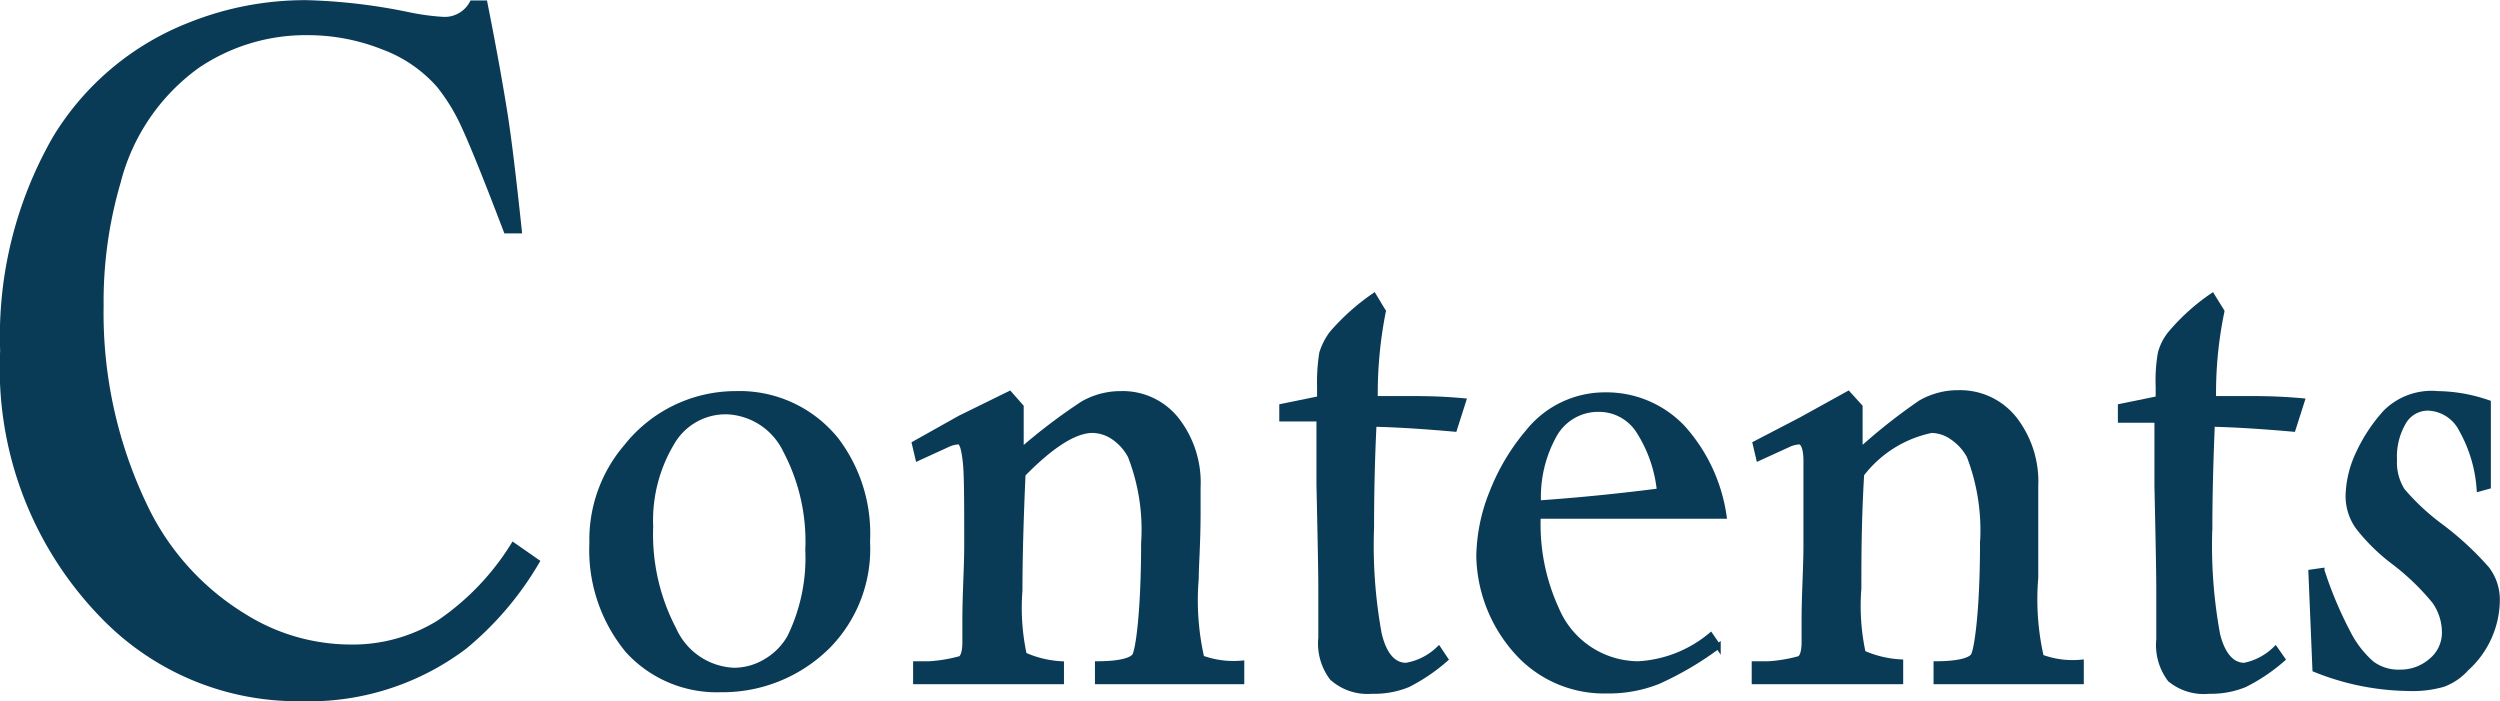
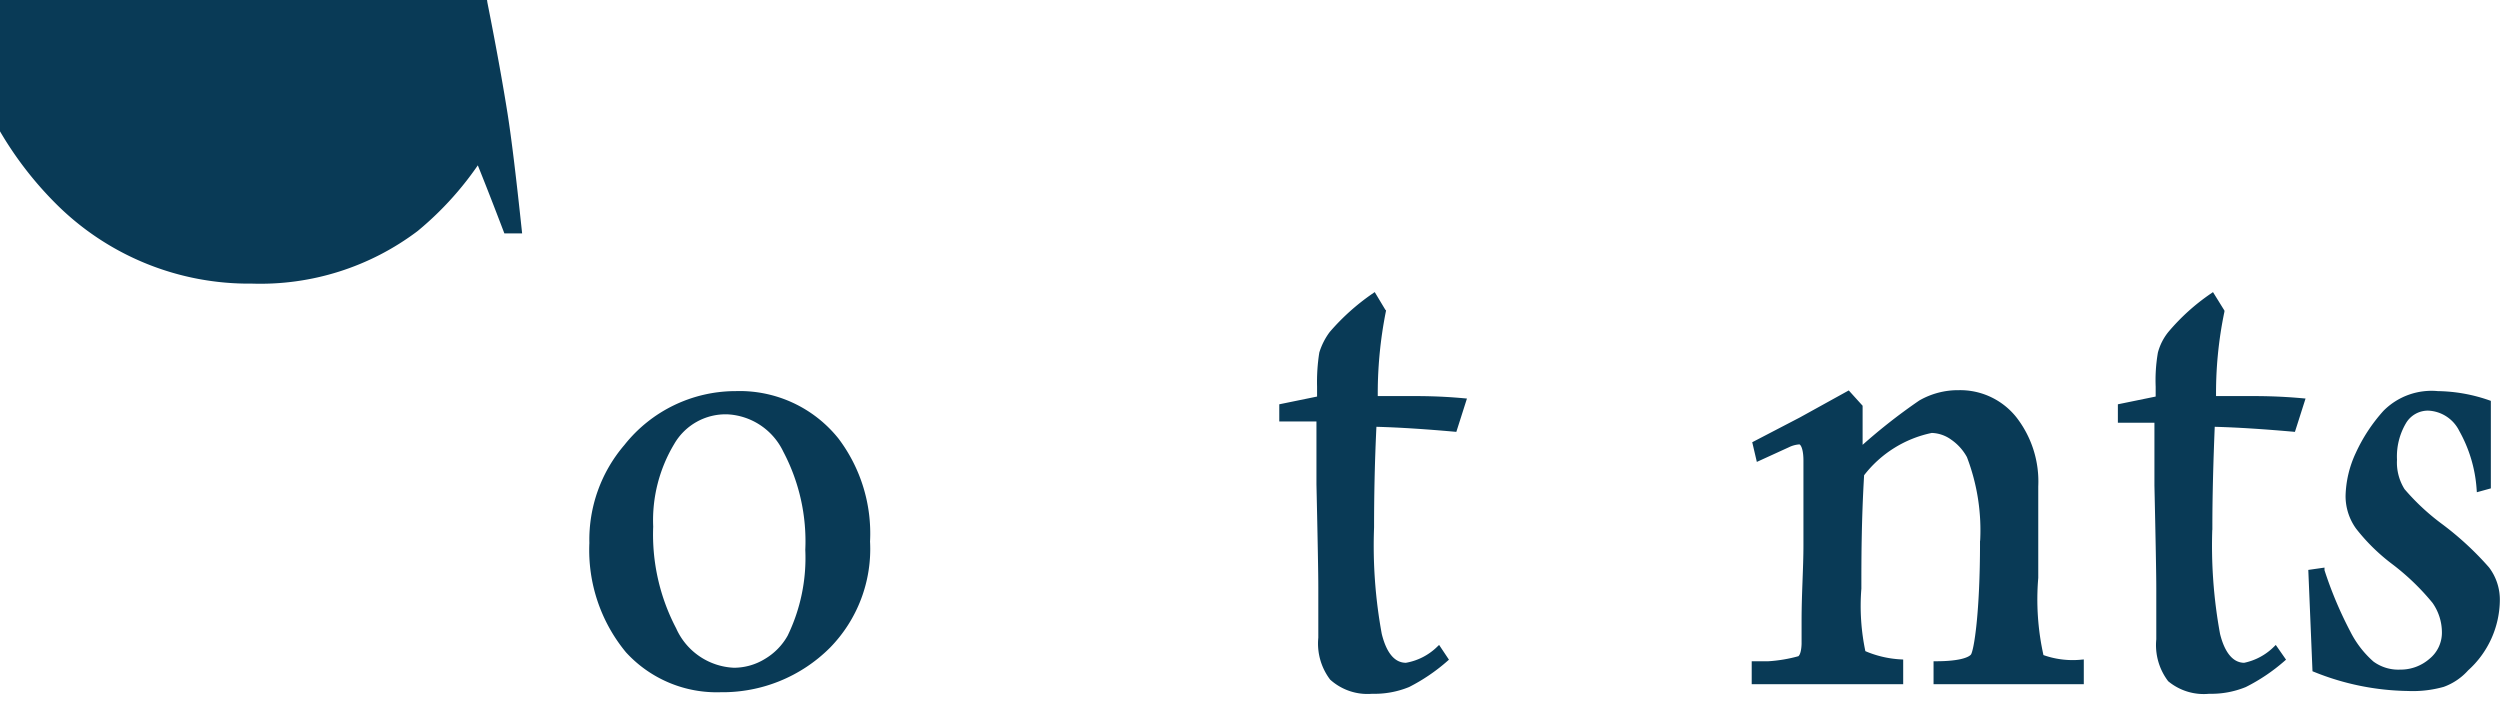
<svg xmlns="http://www.w3.org/2000/svg" viewBox="0 0 80.7 22.64">
  <g fill="#093a56" stroke="#093a56" stroke-miterlimit="10" stroke-width=".17">
-     <path d="m15.65.1c.31 1.56.52 2.76.65 3.58s.28 2.08.46 3.77h-.42c-.64-1.68-1.09-2.79-1.34-3.33a6.2 6.2 0 0 0 -.82-1.36 4.46 4.46 0 0 0 -1.8-1.24 6.59 6.59 0 0 0 -2.45-.47 6.24 6.24 0 0 0 -3.56 1.07 6.65 6.65 0 0 0 -2.56 3.76 13.71 13.71 0 0 0 -.55 4 14.38 14.38 0 0 0 1.41 6.45 8.36 8.36 0 0 0 3.2 3.56 6.5 6.5 0 0 0 3.41 1 5.31 5.31 0 0 0 2.88-.78 8.32 8.32 0 0 0 2.41-2.51l.76.53a10.28 10.28 0 0 1 -2.33 2.74 8.34 8.34 0 0 1 -5.3 1.68 8.72 8.72 0 0 1 -6.19-2.48 11.45 11.45 0 0 1 -3.42-8.75 12.82 12.82 0 0 1 1.7-6.87 8.84 8.84 0 0 1 4.36-3.65 10 10 0 0 1 3.74-.71 18.42 18.42 0 0 1 3.31.39 7.63 7.63 0 0 0 1.12.15 1 1 0 0 0 .92-.53z" />
+     <path d="m15.65.1c.31 1.56.52 2.76.65 3.58s.28 2.08.46 3.77h-.42c-.64-1.68-1.09-2.79-1.34-3.33l.76.53a10.28 10.28 0 0 1 -2.33 2.74 8.34 8.34 0 0 1 -5.3 1.68 8.72 8.72 0 0 1 -6.19-2.48 11.45 11.45 0 0 1 -3.42-8.75 12.82 12.82 0 0 1 1.7-6.87 8.84 8.84 0 0 1 4.36-3.65 10 10 0 0 1 3.74-.71 18.42 18.42 0 0 1 3.31.39 7.63 7.63 0 0 0 1.12.15 1 1 0 0 0 .92-.53z" />
    <path d="m23.75 12.71a4 4 0 0 1 3.25 1.5 5 5 0 0 1 1 3.27 4.47 4.47 0 0 1 -1.27 3.37 4.82 4.82 0 0 1 -3.47 1.41 3.88 3.88 0 0 1 -2.99-1.26 5.09 5.09 0 0 1 -1.16-3.47 4.61 4.61 0 0 1 1.11-3.11 4.5 4.5 0 0 1 3.53-1.71zm-.26.58a2 2 0 0 0 -1.8 1 4.87 4.87 0 0 0 -.69 2.71 6.6 6.6 0 0 0 .75 3.32 2.23 2.23 0 0 0 1.94 1.32 2 2 0 0 0 1.05-.3 2.1 2.1 0 0 0 .76-.78 5.84 5.84 0 0 0 .58-2.81 6.28 6.28 0 0 0 -.72-3.21 2.2 2.2 0 0 0 -1.87-1.25z" />
-     <path d="m32.59 12.71.37.42v1.42a18.29 18.29 0 0 1 2-1.52 2.45 2.45 0 0 1 1.23-.32 2.21 2.21 0 0 1 1.79.84 3.29 3.29 0 0 1 .69 2.18v.81c0 1-.06 1.72-.06 2.14a8.37 8.37 0 0 0 .18 2.56 3 3 0 0 0 1.29.17v.59h-4.65v-.57c.67 0 1.07-.1 1.19-.25s.3-1.45.3-3.64a6.55 6.55 0 0 0 -.43-2.82 1.69 1.69 0 0 0 -.53-.6 1.24 1.24 0 0 0 -.69-.23c-.57 0-1.32.47-2.25 1.42-.07 1.54-.1 2.79-.1 3.75a7.15 7.15 0 0 0 .14 2.08 3.36 3.36 0 0 0 1.2.29v.57h-4.7v-.57h.45a5 5 0 0 0 1-.17c.08-.06.13-.21.14-.47v-.74c0-.89.06-1.71.06-2.45 0-1.41 0-2.32-.05-2.73s-.11-.61-.22-.61a.93.93 0 0 0 -.37.1l-.94.43-.11-.47 1.48-.83z" />
    <path d="m41.38 13.12 1.22-.25c0-.2 0-.33 0-.39a6 6 0 0 1 .07-1.08 2.08 2.08 0 0 1 .32-.63 7.12 7.12 0 0 1 1.36-1.22l.3.5a13.61 13.61 0 0 0 -.26 2.82h1.14c.37 0 .94 0 1.71.07l-.29.91c-.9-.08-1.77-.14-2.6-.16-.06 1.22-.08 2.33-.08 3.33a15.84 15.84 0 0 0 .25 3.46c.16.65.45 1 .87 1a2 2 0 0 0 1.05-.53l.22.33a5.84 5.84 0 0 1 -1.21.82 2.86 2.86 0 0 1 -1.16.21 1.71 1.71 0 0 1 -1.29-.43 1.84 1.84 0 0 1 -.36-1.29v-1.63q0-.64-.06-3.33c0-.65 0-1.36 0-2.11h-1.2z" />
-     <path d="m55.65 16.66h-6a6.55 6.55 0 0 0 .59 3 2.88 2.88 0 0 0 2.65 1.77 4 4 0 0 0 2.33-.92l.24.35a10.31 10.31 0 0 1 -1.94 1.14 4.32 4.32 0 0 1 -1.64.3 3.78 3.78 0 0 1 -2.78-1.11 4.76 4.76 0 0 1 -1.36-3.22 5.7 5.7 0 0 1 .43-2.09 6.85 6.85 0 0 1 1.16-1.94 3.17 3.17 0 0 1 2.49-1.19 3.39 3.39 0 0 1 2.5 1.06 5.41 5.41 0 0 1 1.33 2.85zm-6-.42c1.3-.09 2.6-.22 3.92-.39a4.41 4.41 0 0 0 -.68-1.95 1.52 1.52 0 0 0 -1.26-.69 1.62 1.62 0 0 0 -1.44.8 4.1 4.1 0 0 0 -.53 2.23z" />
    <path d="m59.66 12.71.38.42v1.42a18.29 18.29 0 0 1 1.96-1.55 2.42 2.42 0 0 1 1.23-.32 2.23 2.23 0 0 1 1.79.84 3.29 3.29 0 0 1 .69 2.18v.81 2.14a8.37 8.37 0 0 0 .18 2.56 2.91 2.91 0 0 0 1.29.17v.62h-4.68v-.57c.67 0 1.07-.1 1.19-.25s.31-1.45.31-3.64a6.7 6.7 0 0 0 -.43-2.82 1.72 1.72 0 0 0 -.54-.6 1.21 1.21 0 0 0 -.68-.23 3.8 3.8 0 0 0 -2.26 1.42c-.09 1.52-.09 2.77-.09 3.69a7.15 7.15 0 0 0 .14 2.08 3.46 3.46 0 0 0 1.21.29v.63h-4.72v-.57h.46a4.8 4.8 0 0 0 1-.17c.09-.06.14-.21.15-.47v-.74c0-.89.06-1.71.06-2.45 0-1.41 0-2.32 0-2.73s-.1-.61-.22-.61a1 1 0 0 0 -.37.1l-.94.43-.11-.47 1.48-.77z" />
    <path d="m68.45 13.12 1.22-.25c0-.2 0-.33 0-.39a5.15 5.15 0 0 1 .07-1.08 1.7 1.7 0 0 1 .32-.63 6.72 6.72 0 0 1 1.35-1.22l.31.5a12.91 12.91 0 0 0 -.27 2.82h1.14c.37 0 .94 0 1.72.07l-.29.91c-.91-.08-1.78-.14-2.61-.16-.05 1.22-.08 2.33-.08 3.33a15.84 15.84 0 0 0 .25 3.46c.16.65.46 1 .87 1a2 2 0 0 0 1-.53l.23.33a5.85 5.85 0 0 1 -1.22.82 2.85 2.85 0 0 1 -1.15.21 1.71 1.71 0 0 1 -1.26-.38 1.84 1.84 0 0 1 -.36-1.29v-1.64q0-.64-.06-3.33c0-.65 0-1.36 0-2.11h-1.18z" />
    <path d="m80.32 13v2.7l-.29.08a4.55 4.55 0 0 0 -.57-1.91 1.26 1.26 0 0 0 -1.08-.7.91.91 0 0 0 -.79.45 2.2 2.2 0 0 0 -.3 1.22 1.7 1.7 0 0 0 .26 1 7.42 7.42 0 0 0 1.25 1.16 9.78 9.78 0 0 1 1.48 1.37 1.64 1.64 0 0 1 .33 1 3 3 0 0 1 -1 2.21 1.86 1.86 0 0 1 -.75.51 3.59 3.59 0 0 1 -1.13.13 8.28 8.28 0 0 1 -3-.61l-.13-3.14.35-.05a12.67 12.67 0 0 0 .84 2 3.3 3.3 0 0 0 .77 1 1.44 1.44 0 0 0 .92.28 1.5 1.5 0 0 0 1-.37 1.17 1.17 0 0 0 .43-.92 1.75 1.75 0 0 0 -.32-1 7.75 7.75 0 0 0 -1.32-1.27 6.12 6.12 0 0 1 -1.15-1.13 1.71 1.71 0 0 1 -.32-1 3.37 3.37 0 0 1 .32-1.35 5.28 5.28 0 0 1 .88-1.34 2.1 2.1 0 0 1 1.69-.61 5.16 5.16 0 0 1 1.63.29z" />
  </g>
</svg>